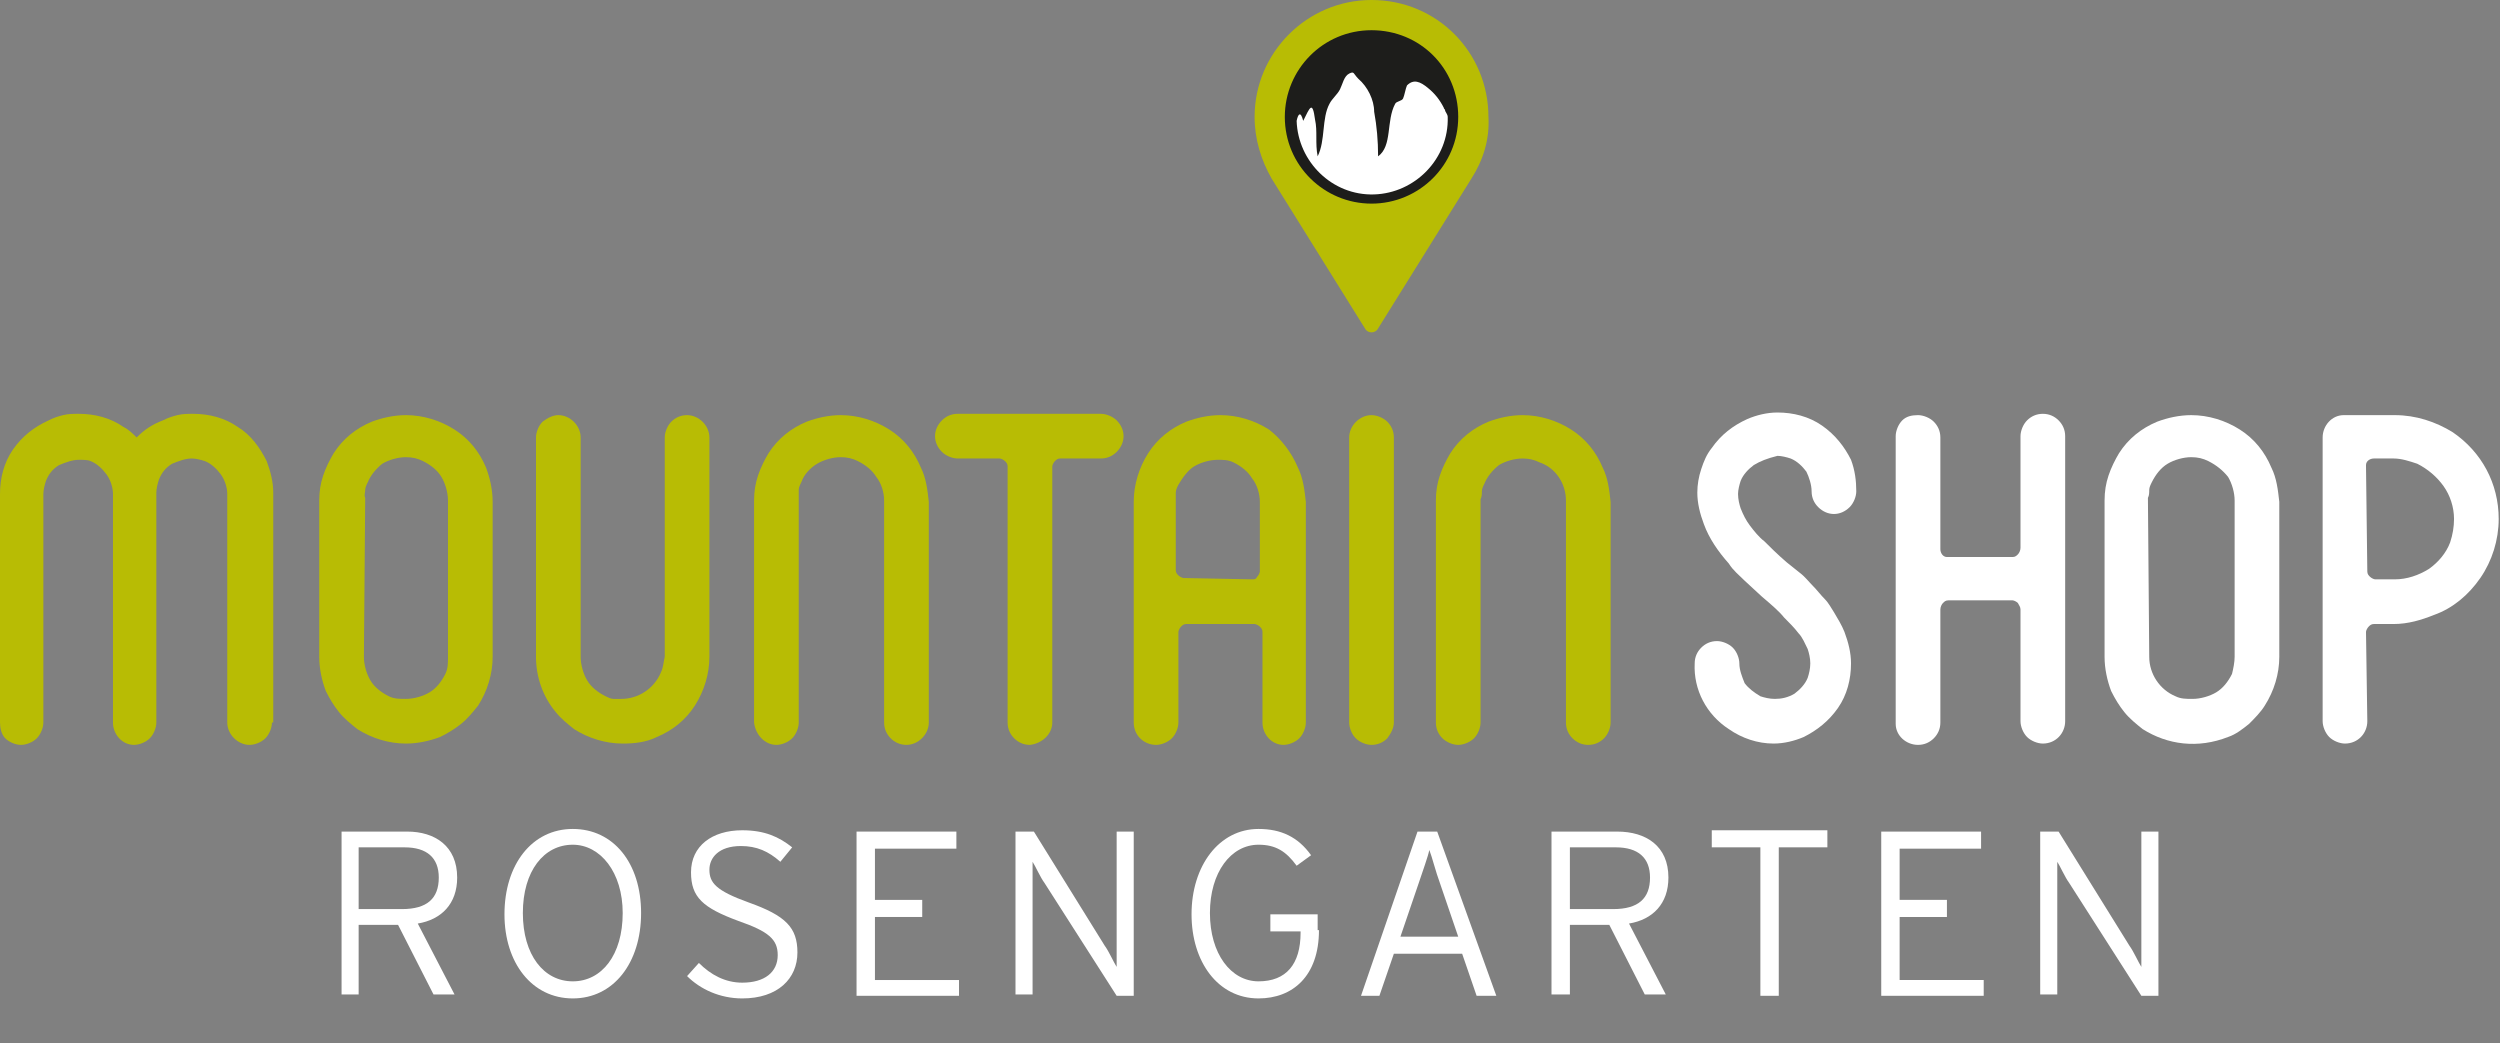
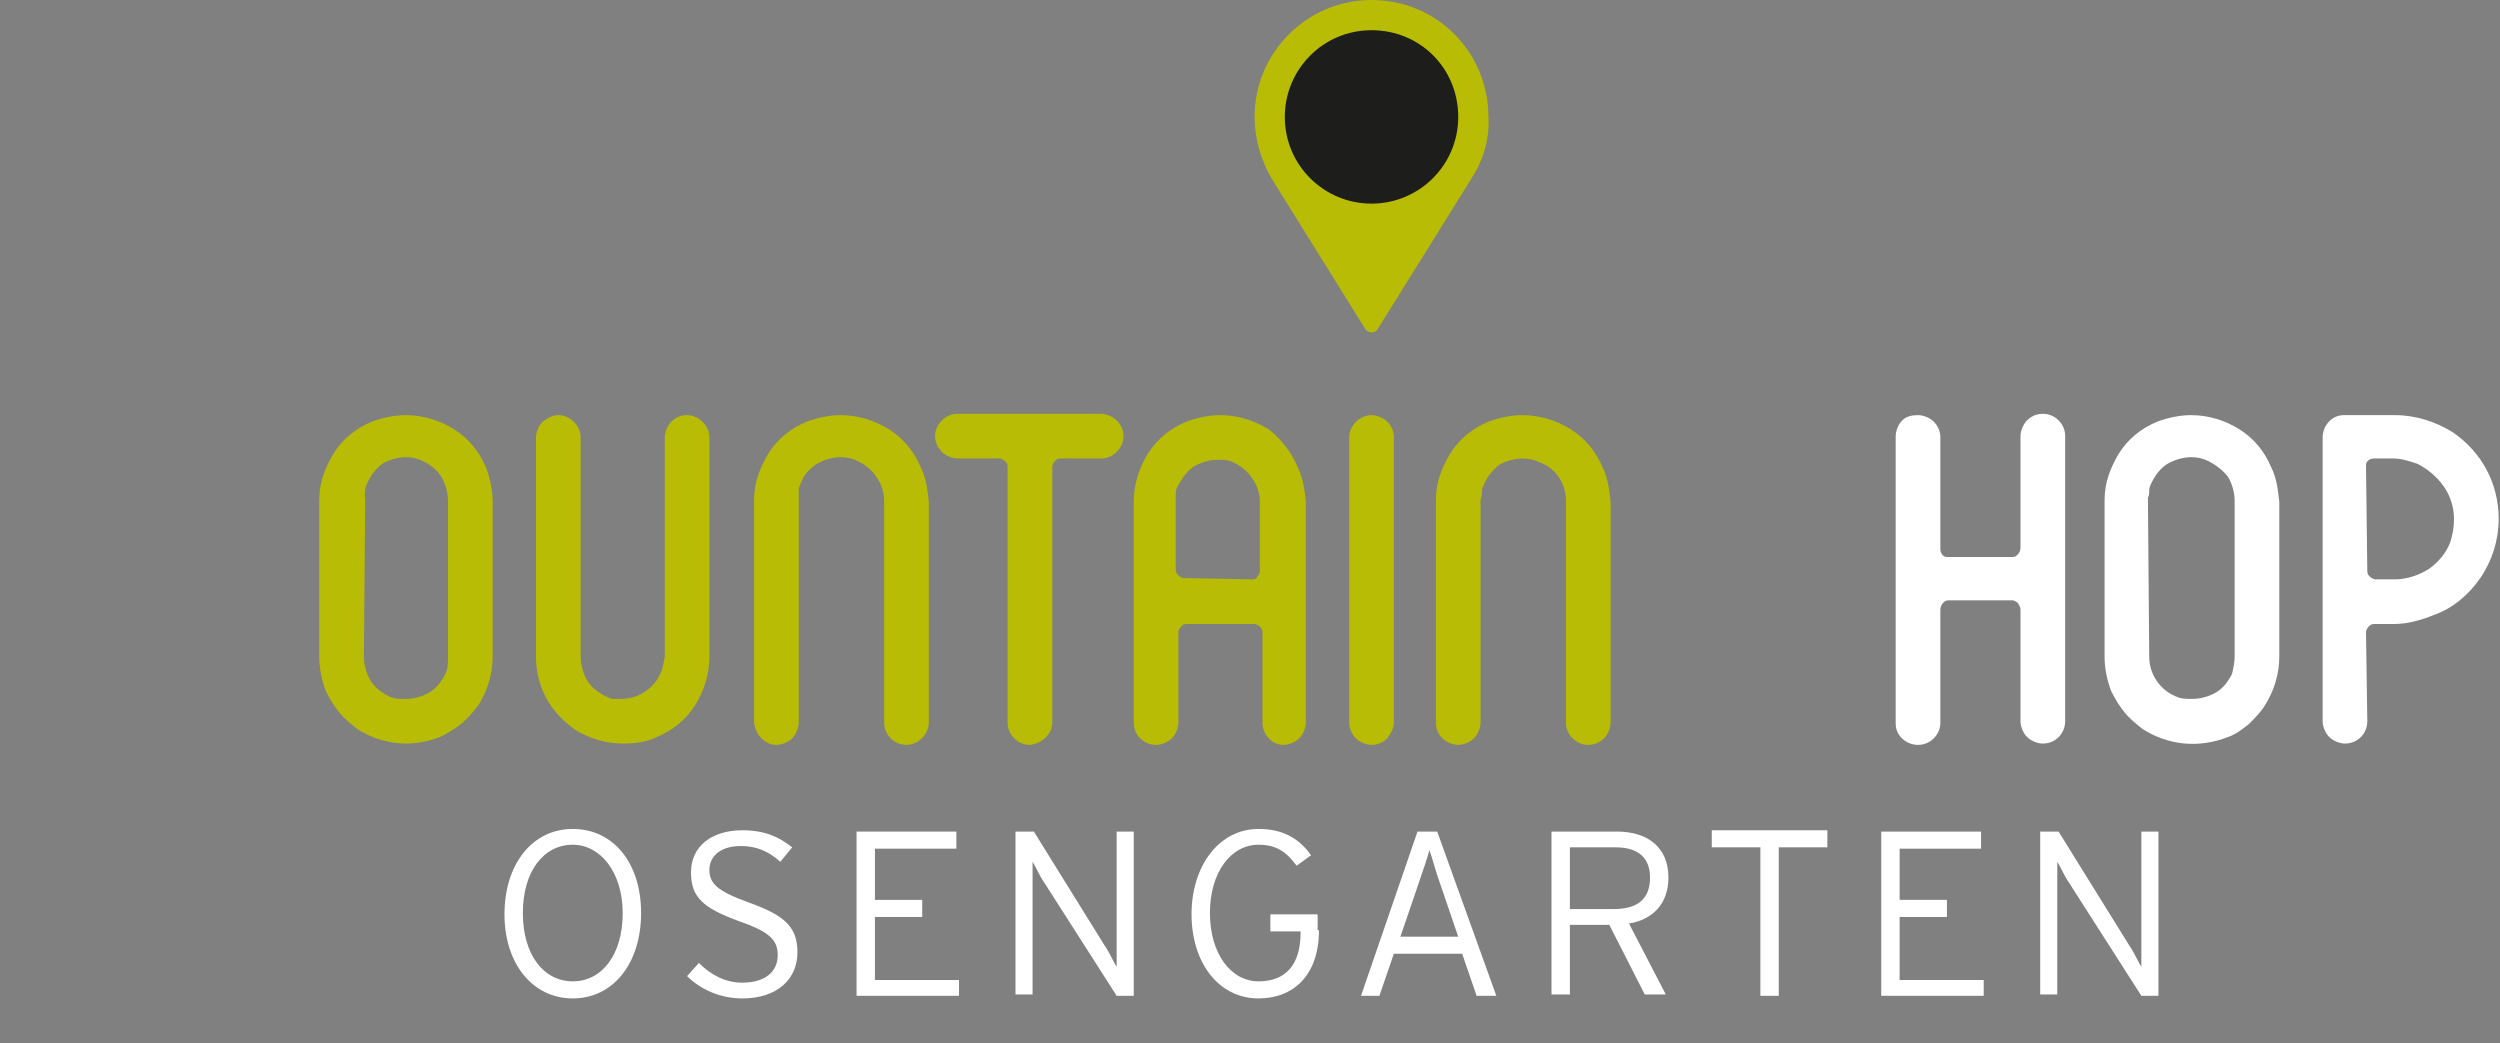
<svg xmlns="http://www.w3.org/2000/svg" version="1.1" id="Livello_1" x="0px" y="0px" viewBox="0 0 190.3 79.4" style="enable-background:new 0 0 190.3 79.4;" xml:space="preserve">
  <rect x="0" y="0" width="190.3" height="79.4" fill="#808080" stroke="none" />
  <style type="text/css">
	.st0{display:none;stroke:#000000;stroke-miterlimit:10;}
	.st1{fill:#B8BC04;}
	.st2{fill:#1D1D1B;}
	.st3{fill:#FFFFFF;}
	.st4{enable-background:new    ;}
</style>
-   <rect x="0" class="st0" width="190.3" height="79.4" />
  <g>
    <path class="st1" d="M104.4,0c-4.9,0-8.9,4-8.9,8.9c0,0,0,0,0,0c0,1.7,0.5,3.3,1.3,4.7l7.1,11.4c0.1,0.2,0.3,0.3,0.5,0.3   c0.2,0,0.4-0.1,0.5-0.3l7.1-11.4c0.9-1.4,1.4-3,1.3-4.7C113.3,4,109.4,0,104.4,0" />
    <path class="st2" d="M104.4,15.5c-3.6,0-6.6-2.9-6.6-6.6c0-3.6,2.9-6.6,6.6-6.6s6.6,2.9,6.6,6.6c0,0,0,0,0,0   C111,12.6,108,15.5,104.4,15.5" />
-     <path class="st3" d="M110.2,8.9c0.1,3.2-2.5,5.8-5.6,5.9c-3.2,0.1-5.8-2.5-5.9-5.6c0.1-0.5,0.3-0.8,0.5,0c0.5-1,0.7-1.6,0.9-0.1   c0.2,0.9,0,1.8,0.2,2.8c0.6-1.2,0.3-2.9,0.9-4c0.2-0.4,0.6-0.7,0.8-1.1s0.3-1,0.7-1.2s0.3,0,0.7,0.4c0.7,0.6,1.2,1.6,1.2,2.5   c0.2,1.1,0.3,2.2,0.3,3.4c1.1-0.8,0.6-2.7,1.3-4c0.1-0.2,0.5-0.2,0.6-0.4s0.2-0.8,0.3-1c0.5-0.5,1-0.3,1.6,0.2   c0.5,0.4,0.9,0.9,1.2,1.5c0,0.1,0.1,0.1,0.1,0.2S110.2,8.7,110.2,8.9" />
-     <path class="st1" d="M20.7,55c0,0.4-0.2,0.9-0.5,1.2c-0.3,0.3-0.8,0.5-1.2,0.5c-0.9,0-1.7-0.8-1.7-1.7v-6.7V37.6   c0-0.5-0.2-1.1-0.5-1.5c-0.3-0.4-0.7-0.8-1.2-1c-0.3-0.1-0.7-0.2-1-0.2c-0.5,0-1,0.2-1.5,0.4c-0.5,0.3-0.8,0.7-1,1.2   c-0.1,0.3-0.2,0.7-0.2,1V55c0,0.4-0.2,0.9-0.5,1.2c-0.3,0.3-0.8,0.5-1.2,0.5c-0.9,0-1.6-0.8-1.6-1.7V37.6c0-0.5-0.2-1.1-0.5-1.5   c-0.3-0.4-0.7-0.8-1.2-1C6.7,35,6.3,35,6,35c-0.5,0-1,0.2-1.5,0.4c-0.5,0.3-0.8,0.7-1,1.2c-0.1,0.3-0.2,0.7-0.2,1V55   c0,0.4-0.2,0.9-0.5,1.2c-0.3,0.3-0.8,0.5-1.2,0.5c-0.4,0-0.9-0.2-1.2-0.5C0.1,55.9,0,55.4,0,55V37.6c0-1.2,0.3-2.4,1-3.4   c0.7-1,1.6-1.7,2.7-2.2c0.4-0.2,0.7-0.3,1.1-0.4c0.4-0.1,0.8-0.1,1.2-0.1c1.2,0,2.4,0.3,3.4,1c0.4,0.2,0.7,0.5,1,0.8   c0.6-0.6,1.2-1,2-1.3c0.4-0.2,0.7-0.3,1.1-0.4c0.4-0.1,0.8-0.1,1.2-0.1c1.2,0,2.4,0.3,3.4,1c1,0.6,1.7,1.6,2.2,2.6   c0.3,0.8,0.5,1.6,0.5,2.4V55z" />
    <path class="st1" d="M27.2,55.5c-0.5-0.4-1-0.8-1.4-1.3c-0.4-0.5-0.7-1-1-1.6c-0.3-0.8-0.5-1.7-0.5-2.6V38.1c0-0.7,0.1-1.3,0.3-1.9   c0.2-0.6,0.5-1.2,0.8-1.7c0.7-1.1,1.7-1.9,2.9-2.4c0.8-0.3,1.7-0.5,2.6-0.5c1.3,0,2.6,0.4,3.7,1.1c1.1,0.7,1.9,1.7,2.4,2.9   c0.3,0.8,0.5,1.7,0.5,2.6V50c0,1.3-0.4,2.6-1.1,3.7c-0.4,0.5-0.8,1-1.3,1.4c-0.5,0.4-1,0.7-1.6,1c-0.8,0.3-1.7,0.5-2.6,0.5   C29.6,56.6,28.3,56.2,27.2,55.5 M27.7,50c0,0.6,0.2,1.3,0.5,1.8c0.3,0.5,0.8,0.9,1.4,1.2c0.4,0.2,0.8,0.2,1.3,0.2   c0.6,0,1.3-0.2,1.8-0.5c0.5-0.3,0.9-0.8,1.2-1.4c0.2-0.4,0.2-0.8,0.2-1.3V38.1c0-0.6-0.2-1.3-0.5-1.8c-0.3-0.5-0.8-0.9-1.4-1.2   c-0.4-0.2-0.8-0.3-1.3-0.3c-0.6,0-1.3,0.2-1.8,0.5c-0.5,0.4-0.9,0.9-1.1,1.4c-0.1,0.2-0.2,0.4-0.2,0.6c0,0.2-0.1,0.4,0,0.6L27.7,50   z" />
    <path class="st1" d="M42.5,31.6c0.9,0,1.7,0.8,1.7,1.7V50c0,0.6,0.2,1.3,0.5,1.8c0.3,0.5,0.8,0.9,1.4,1.2c0.2,0.1,0.4,0.2,0.6,0.2   c0.2,0,0.4,0,0.6,0c1.3,0,2.5-0.8,3-2c0.2-0.4,0.2-0.8,0.3-1.2V33.3c0-0.4,0.2-0.9,0.5-1.2c0.3-0.3,0.7-0.5,1.2-0.5   c0.9,0,1.7,0.8,1.7,1.7V50c0,1.3-0.4,2.6-1.1,3.7c-0.7,1.1-1.7,1.9-2.9,2.4c-0.8,0.4-1.7,0.5-2.6,0.5c-1.3,0-2.6-0.4-3.7-1.1   c-0.5-0.4-1-0.8-1.4-1.3c-1-1.2-1.5-2.7-1.5-4.2V33.3c0-0.4,0.2-0.9,0.5-1.2C41.7,31.8,42.1,31.6,42.5,31.6" />
    <path class="st1" d="M70.1,35.6c0.4,0.8,0.5,1.7,0.6,2.6V55c0,0.9-0.8,1.7-1.7,1.7c-0.5,0-0.9-0.2-1.2-0.5   c-0.3-0.3-0.5-0.7-0.5-1.2V38.1c0-0.6-0.2-1.3-0.6-1.8c-0.3-0.5-0.8-0.9-1.4-1.2c-0.4-0.2-0.8-0.3-1.3-0.3c-0.6,0-1.3,0.2-1.8,0.5   c-0.5,0.3-1,0.8-1.2,1.4c-0.1,0.2-0.2,0.4-0.2,0.6c0,0.2,0,0.4,0,0.6V55c0,0.4-0.2,0.9-0.5,1.2c-0.3,0.3-0.8,0.5-1.2,0.5   c-0.9,0-1.6-0.8-1.7-1.7V38.1c0-0.7,0.1-1.3,0.3-1.9c0.2-0.6,0.5-1.2,0.8-1.7c0.7-1.1,1.7-1.9,2.9-2.4c0.8-0.3,1.7-0.5,2.6-0.5   c1.3,0,2.6,0.4,3.7,1.1C68.8,33.4,69.6,34.4,70.1,35.6" />
    <path class="st1" d="M78.4,56.7c-0.5,0-0.9-0.2-1.2-0.5c-0.3-0.3-0.5-0.7-0.5-1.2V35.5c0-0.2-0.1-0.3-0.2-0.4   c-0.1-0.1-0.3-0.2-0.4-0.2h-3.2c-0.4,0-0.9-0.2-1.2-0.5c-0.7-0.7-0.7-1.7,0-2.4c0.3-0.3,0.7-0.5,1.2-0.5h10.9   c0.4,0,0.9,0.2,1.2,0.5c0.7,0.7,0.7,1.7,0,2.4c-0.3,0.3-0.7,0.5-1.2,0.5h-3.1c-0.2,0-0.3,0.1-0.4,0.2c-0.1,0.1-0.2,0.3-0.2,0.4   v19.5C80.1,55.9,79.3,56.6,78.4,56.7" />
    <path class="st1" d="M98.8,35.6c0.4,0.8,0.5,1.7,0.6,2.6V55c0,0.4-0.2,0.9-0.5,1.2c-0.3,0.3-0.8,0.5-1.2,0.5   c-0.9,0-1.6-0.8-1.6-1.7v-6.9c0-0.2-0.1-0.3-0.2-0.4c-0.1-0.1-0.3-0.2-0.4-0.2h-5.2c-0.2,0-0.3,0.1-0.4,0.2   c-0.1,0.1-0.2,0.3-0.2,0.4V55c0,0.4-0.2,0.9-0.5,1.2c-0.3,0.3-0.8,0.5-1.2,0.5c-0.9,0-1.7-0.7-1.7-1.7V38.2c0-1.3,0.4-2.6,1.1-3.7   c0.7-1.1,1.7-1.9,2.9-2.4c0.8-0.3,1.7-0.5,2.6-0.5c1.3,0,2.6,0.4,3.7,1.1C97.5,33.4,98.3,34.4,98.8,35.6 M95.3,44.1   c0.2,0,0.3,0,0.4-0.2c0.1-0.1,0.2-0.3,0.2-0.4v-5.3c0-0.6-0.2-1.3-0.6-1.8c-0.3-0.5-0.8-0.9-1.4-1.2c-0.4-0.2-0.8-0.2-1.2-0.2   c-0.6,0-1.3,0.2-1.8,0.5c-0.5,0.3-0.9,0.9-1.2,1.4c-0.1,0.2-0.2,0.4-0.2,0.6c0,0.2,0,0.4,0,0.6v5.3c0,0.2,0.1,0.3,0.2,0.4   c0.1,0.1,0.3,0.2,0.4,0.2L95.3,44.1z" />
    <path class="st1" d="M105.6,56.2c-0.3,0.3-0.7,0.5-1.2,0.5c-0.4,0-0.9-0.2-1.2-0.5c-0.3-0.3-0.5-0.8-0.5-1.2V33.3   c0-0.9,0.8-1.7,1.7-1.7c0.4,0,0.9,0.2,1.2,0.5c0.3,0.3,0.5,0.7,0.5,1.2v21.7C106.1,55.4,105.9,55.8,105.6,56.2" />
    <path class="st1" d="M122,35.6c0.4,0.8,0.5,1.7,0.6,2.6V55c0,0.4-0.2,0.9-0.5,1.2c-0.3,0.3-0.7,0.5-1.2,0.5c-0.5,0-0.9-0.2-1.2-0.5   c-0.3-0.3-0.5-0.7-0.5-1.2V38.1c0-1.3-0.8-2.5-2-2.9c-0.4-0.2-0.8-0.3-1.3-0.3c-0.6,0-1.3,0.2-1.8,0.5c-0.5,0.4-0.9,0.9-1.1,1.4   c-0.1,0.2-0.2,0.4-0.2,0.6c0,0.2,0,0.4-0.1,0.6V55c0,0.4-0.2,0.9-0.5,1.2c-0.3,0.3-0.8,0.5-1.2,0.5c-0.4,0-0.9-0.2-1.2-0.5   c-0.3-0.3-0.5-0.7-0.5-1.2V38.1c0-0.7,0.1-1.3,0.3-1.9c0.2-0.6,0.5-1.2,0.8-1.7c0.7-1.1,1.7-1.9,2.9-2.4c0.8-0.3,1.7-0.5,2.6-0.5   c1.3,0,2.6,0.4,3.7,1.1C120.7,33.4,121.5,34.4,122,35.6" />
-     <path class="st3" d="M133.5,35.4c-0.4,0.3-0.8,0.7-1,1.2c-0.1,0.3-0.2,0.7-0.2,1c0,0.4,0.1,0.8,0.2,1.1c0.2,0.5,0.4,0.9,0.7,1.3   c0.3,0.4,0.7,0.9,1.1,1.2c0.4,0.4,1,1,1.7,1.6l1,0.8c0.4,0.3,0.7,0.7,1,1c0.3,0.3,0.6,0.7,0.9,1c0.3,0.3,0.5,0.7,0.7,1   c0.3,0.5,0.6,1,0.8,1.5c0.3,0.8,0.5,1.6,0.5,2.4c0,1.2-0.3,2.4-1,3.4c-0.7,1-1.6,1.7-2.6,2.2c-0.7,0.3-1.5,0.5-2.3,0.5   c-1.2,0-2.4-0.4-3.4-1.1c-1.7-1.1-2.7-3-2.6-5c0-0.5,0.2-0.9,0.5-1.2c0.3-0.3,0.7-0.5,1.2-0.5c0.4,0,0.9,0.2,1.2,0.5   c0.3,0.3,0.5,0.8,0.5,1.2c0,0.5,0.2,1,0.4,1.5c0.3,0.4,0.7,0.7,1.2,1c0.3,0.1,0.7,0.2,1.1,0.2c0.5,0,1-0.1,1.5-0.4   c0.4-0.3,0.8-0.7,1-1.2c0.1-0.3,0.2-0.7,0.2-1.1c0-0.4-0.1-0.8-0.2-1.1c-0.2-0.4-0.4-0.9-0.7-1.2c-0.3-0.4-0.7-0.8-1.1-1.2   c-0.4-0.5-1-1-1.7-1.6l-1.3-1.2c-0.4-0.4-0.9-0.8-1.2-1.3c-0.8-0.9-1.5-1.9-1.9-3c-0.3-0.8-0.5-1.6-0.5-2.4c0-0.6,0.1-1.2,0.3-1.8   c0.2-0.6,0.4-1.1,0.8-1.6c0.7-1,1.6-1.7,2.7-2.2c0.7-0.3,1.5-0.5,2.3-0.5c1.2,0,2.4,0.3,3.4,1c1,0.7,1.7,1.6,2.2,2.6   c0.3,0.8,0.4,1.6,0.4,2.4c0,0.4-0.2,0.9-0.5,1.2c-0.7,0.7-1.7,0.7-2.4,0c-0.3-0.3-0.5-0.7-0.5-1.2c0-0.5-0.2-1.1-0.4-1.5   c-0.3-0.4-0.7-0.8-1.2-1c-0.3-0.1-0.7-0.2-1-0.2C134.5,34.9,134,35.1,133.5,35.4" />
    <path class="st3" d="M146,31.6c0.4,0,0.9,0.2,1.2,0.5c0.3,0.3,0.5,0.7,0.5,1.2v8.5c0,0.3,0.2,0.6,0.5,0.6c0,0,0,0,0.1,0h4.9   c0.2,0,0.3-0.1,0.4-0.2c0.1-0.1,0.2-0.3,0.2-0.5v-8.5c0-0.4,0.2-0.9,0.5-1.2c0.3-0.3,0.7-0.5,1.2-0.5c0.5,0,0.9,0.2,1.2,0.5   c0.3,0.3,0.5,0.7,0.5,1.2v21.7c0,0.9-0.7,1.7-1.7,1.7c0,0,0,0,0,0c-0.4,0-0.9-0.2-1.2-0.5c-0.3-0.3-0.5-0.8-0.5-1.2v-8.5   c0-0.2-0.1-0.3-0.2-0.5c-0.1-0.1-0.3-0.2-0.4-0.2h-4.9c-0.2,0-0.3,0.1-0.4,0.2c-0.1,0.1-0.2,0.3-0.2,0.5v8.6c0,0.5-0.2,0.9-0.5,1.2   c-0.3,0.3-0.7,0.5-1.2,0.5c-0.9,0-1.7-0.7-1.7-1.6c0,0,0-0.1,0-0.1V33.2c0-0.4,0.2-0.9,0.5-1.2C145.1,31.7,145.5,31.6,146,31.6" />
    <path class="st3" d="M163.1,55.5c-0.5-0.4-1-0.8-1.4-1.3c-0.4-0.5-0.7-1-1-1.6c-0.3-0.8-0.5-1.7-0.5-2.6V38.1   c0-0.7,0.1-1.3,0.3-1.9c0.2-0.6,0.5-1.2,0.8-1.7c0.7-1.1,1.7-1.9,2.9-2.4c0.8-0.3,1.7-0.5,2.6-0.5c1.3,0,2.6,0.4,3.7,1.1   c1.1,0.7,1.9,1.7,2.4,2.9c0.4,0.8,0.5,1.7,0.6,2.6V50c0,1.3-0.4,2.6-1.1,3.7c-0.3,0.5-0.8,1-1.2,1.4c-0.5,0.4-1,0.8-1.6,1   C167.3,57,165,56.7,163.1,55.5 M163.6,50c0,1.3,0.8,2.5,2,3c0.4,0.2,0.8,0.2,1.3,0.2c0.6,0,1.3-0.2,1.8-0.5   c0.5-0.3,0.9-0.8,1.2-1.4c0.1-0.4,0.2-0.9,0.2-1.3V38.1c0-0.6-0.2-1.3-0.5-1.8c-0.4-0.5-0.9-0.9-1.5-1.2c-0.4-0.2-0.8-0.3-1.3-0.3   c-0.6,0-1.3,0.2-1.8,0.5c-0.5,0.3-0.9,0.8-1.2,1.4c-0.1,0.2-0.2,0.4-0.2,0.6c0,0.2,0,0.4-0.1,0.6L163.6,50z" />
    <path class="st3" d="M180.2,54.9c0,0.9-0.7,1.7-1.7,1.7c0,0,0,0,0,0c-0.4,0-0.9-0.2-1.2-0.5c-0.3-0.3-0.5-0.8-0.5-1.2V33.3   c0-0.9,0.7-1.7,1.6-1.7c0,0,0.1,0,0.1,0h3.8c1.6,0,3.1,0.5,4.4,1.3c2.2,1.5,3.5,3.9,3.5,6.6c0,1.6-0.5,3.2-1.4,4.5   c-0.9,1.3-2.1,2.3-3.5,2.8c-1,0.4-2,0.7-3.1,0.7h-1.5c-0.2,0-0.3,0.1-0.4,0.2c-0.1,0.1-0.2,0.3-0.2,0.4L180.2,54.9z M180.2,43.5   c0,0.2,0.1,0.3,0.2,0.4c0.1,0.1,0.3,0.2,0.4,0.2h1.5c0.9,0,1.8-0.3,2.6-0.8c0.7-0.5,1.3-1.2,1.6-2c0.2-0.6,0.3-1.2,0.3-1.8   c0-0.9-0.3-1.8-0.8-2.5c-0.5-0.7-1.2-1.3-2-1.7c-0.6-0.2-1.2-0.4-1.8-0.4h-1.5c-0.3,0-0.6,0.2-0.6,0.5c0,0,0,0,0,0.1L180.2,43.5z" />
  </g>
  <g class="st4">
-     <path class="st3" d="M34.8,66.8c0,2-1.2,3.2-3,3.5l2.8,5.4H33l-2.7-5.3h-3v5.3H26V63.3h5C33.1,63.3,34.8,64.4,34.8,66.8z    M33.4,66.8c0-1.5-0.9-2.3-2.6-2.3h-3.5v4.7h3.3C32.5,69.2,33.4,68.4,33.4,66.8z" />
    <path class="st3" d="M48.8,69.5c0,3.8-2.1,6.5-5.2,6.5c-3.1,0-5.2-2.7-5.2-6.4c0-3.8,2.1-6.5,5.2-6.5S48.8,65.7,48.8,69.5z    M47.4,69.5c0-3.1-1.7-5.2-3.8-5.2c-2.2,0-3.8,2-3.8,5.2s1.6,5.2,3.8,5.2C45.8,74.7,47.4,72.7,47.4,69.5z" />
    <path class="st3" d="M60.7,72.5c0,2-1.5,3.5-4.2,3.5c-1.7,0-3.2-0.7-4.2-1.7l0.9-1c0.9,0.9,2,1.5,3.3,1.5c1.7,0,2.7-0.8,2.7-2.1   c0-1.2-0.7-1.8-3-2.6c-2.7-1-3.6-1.8-3.6-3.7c0-2,1.6-3.2,3.9-3.2c1.7,0,2.8,0.5,3.8,1.3l-0.9,1.1c-0.9-0.8-1.8-1.2-3-1.2   c-1.7,0-2.4,0.9-2.4,1.8c0,1,0.5,1.6,3,2.5C59.8,69.7,60.7,70.6,60.7,72.5z" />
    <path class="st3" d="M73,75.8h-7.8V63.3h7.6v1.3h-6.2v3.9h3.6v1.3h-3.6v4.8H73V75.8z" />
    <path class="st3" d="M77.3,75.8V63.3h1.4l5.4,8.7c0.3,0.4,0.7,1.3,0.9,1.6V63.3h1.3v12.5H85l-5.5-8.6c-0.3-0.4-0.7-1.3-0.9-1.6   v10.1H77.3z" />
    <path class="st3" d="M100.4,70.8c0,3.5-2,5.2-4.6,5.2c-3.1,0-5.1-2.8-5.1-6.4c0-3.7,2.1-6.5,5.1-6.5c1.7,0,3,0.6,4,2l-1.1,0.8   c-0.8-1.1-1.6-1.6-2.9-1.6c-2.1,0-3.7,2.1-3.7,5.2c0,3.1,1.6,5.2,3.7,5.2c2.1,0,3.2-1.3,3.2-3.7v-0.1h-2.3v-1.3h3.6V70.8z" />
    <path class="st3" d="M113.9,75.8h-1.5l-1.1-3.2h-5.2l-1.1,3.2h-1.4l4.3-12.5h1.5L113.9,75.8z M111,71.3l-1.4-4.1   c-0.3-0.8-0.6-2-0.8-2.5c-0.1,0.5-0.5,1.6-0.8,2.5l-1.4,4.1H111z" />
    <path class="st3" d="M127,66.8c0,2-1.2,3.2-3,3.5l2.8,5.4h-1.6l-2.7-5.3h-3v5.3h-1.4V63.3h5C125.3,63.3,127,64.4,127,66.8z    M125.6,66.8c0-1.5-0.9-2.3-2.6-2.3h-3.5v4.7h3.3C124.7,69.2,125.6,68.4,125.6,66.8z" />
    <path class="st3" d="M139.1,64.5h-3.7v11.3H134V64.5h-3.7v-1.3h8.8V64.5z" />
    <path class="st3" d="M151,75.8h-7.8V63.3h7.6v1.3h-6.2v3.9h3.6v1.3h-3.6v4.8h6.4V75.8z" />
    <path class="st3" d="M155.3,75.8V63.3h1.4l5.4,8.7c0.3,0.4,0.7,1.3,0.9,1.6V63.3h1.3v12.5H163l-5.5-8.6c-0.3-0.4-0.7-1.3-0.9-1.6   v10.1H155.3z" />
  </g>
</svg>